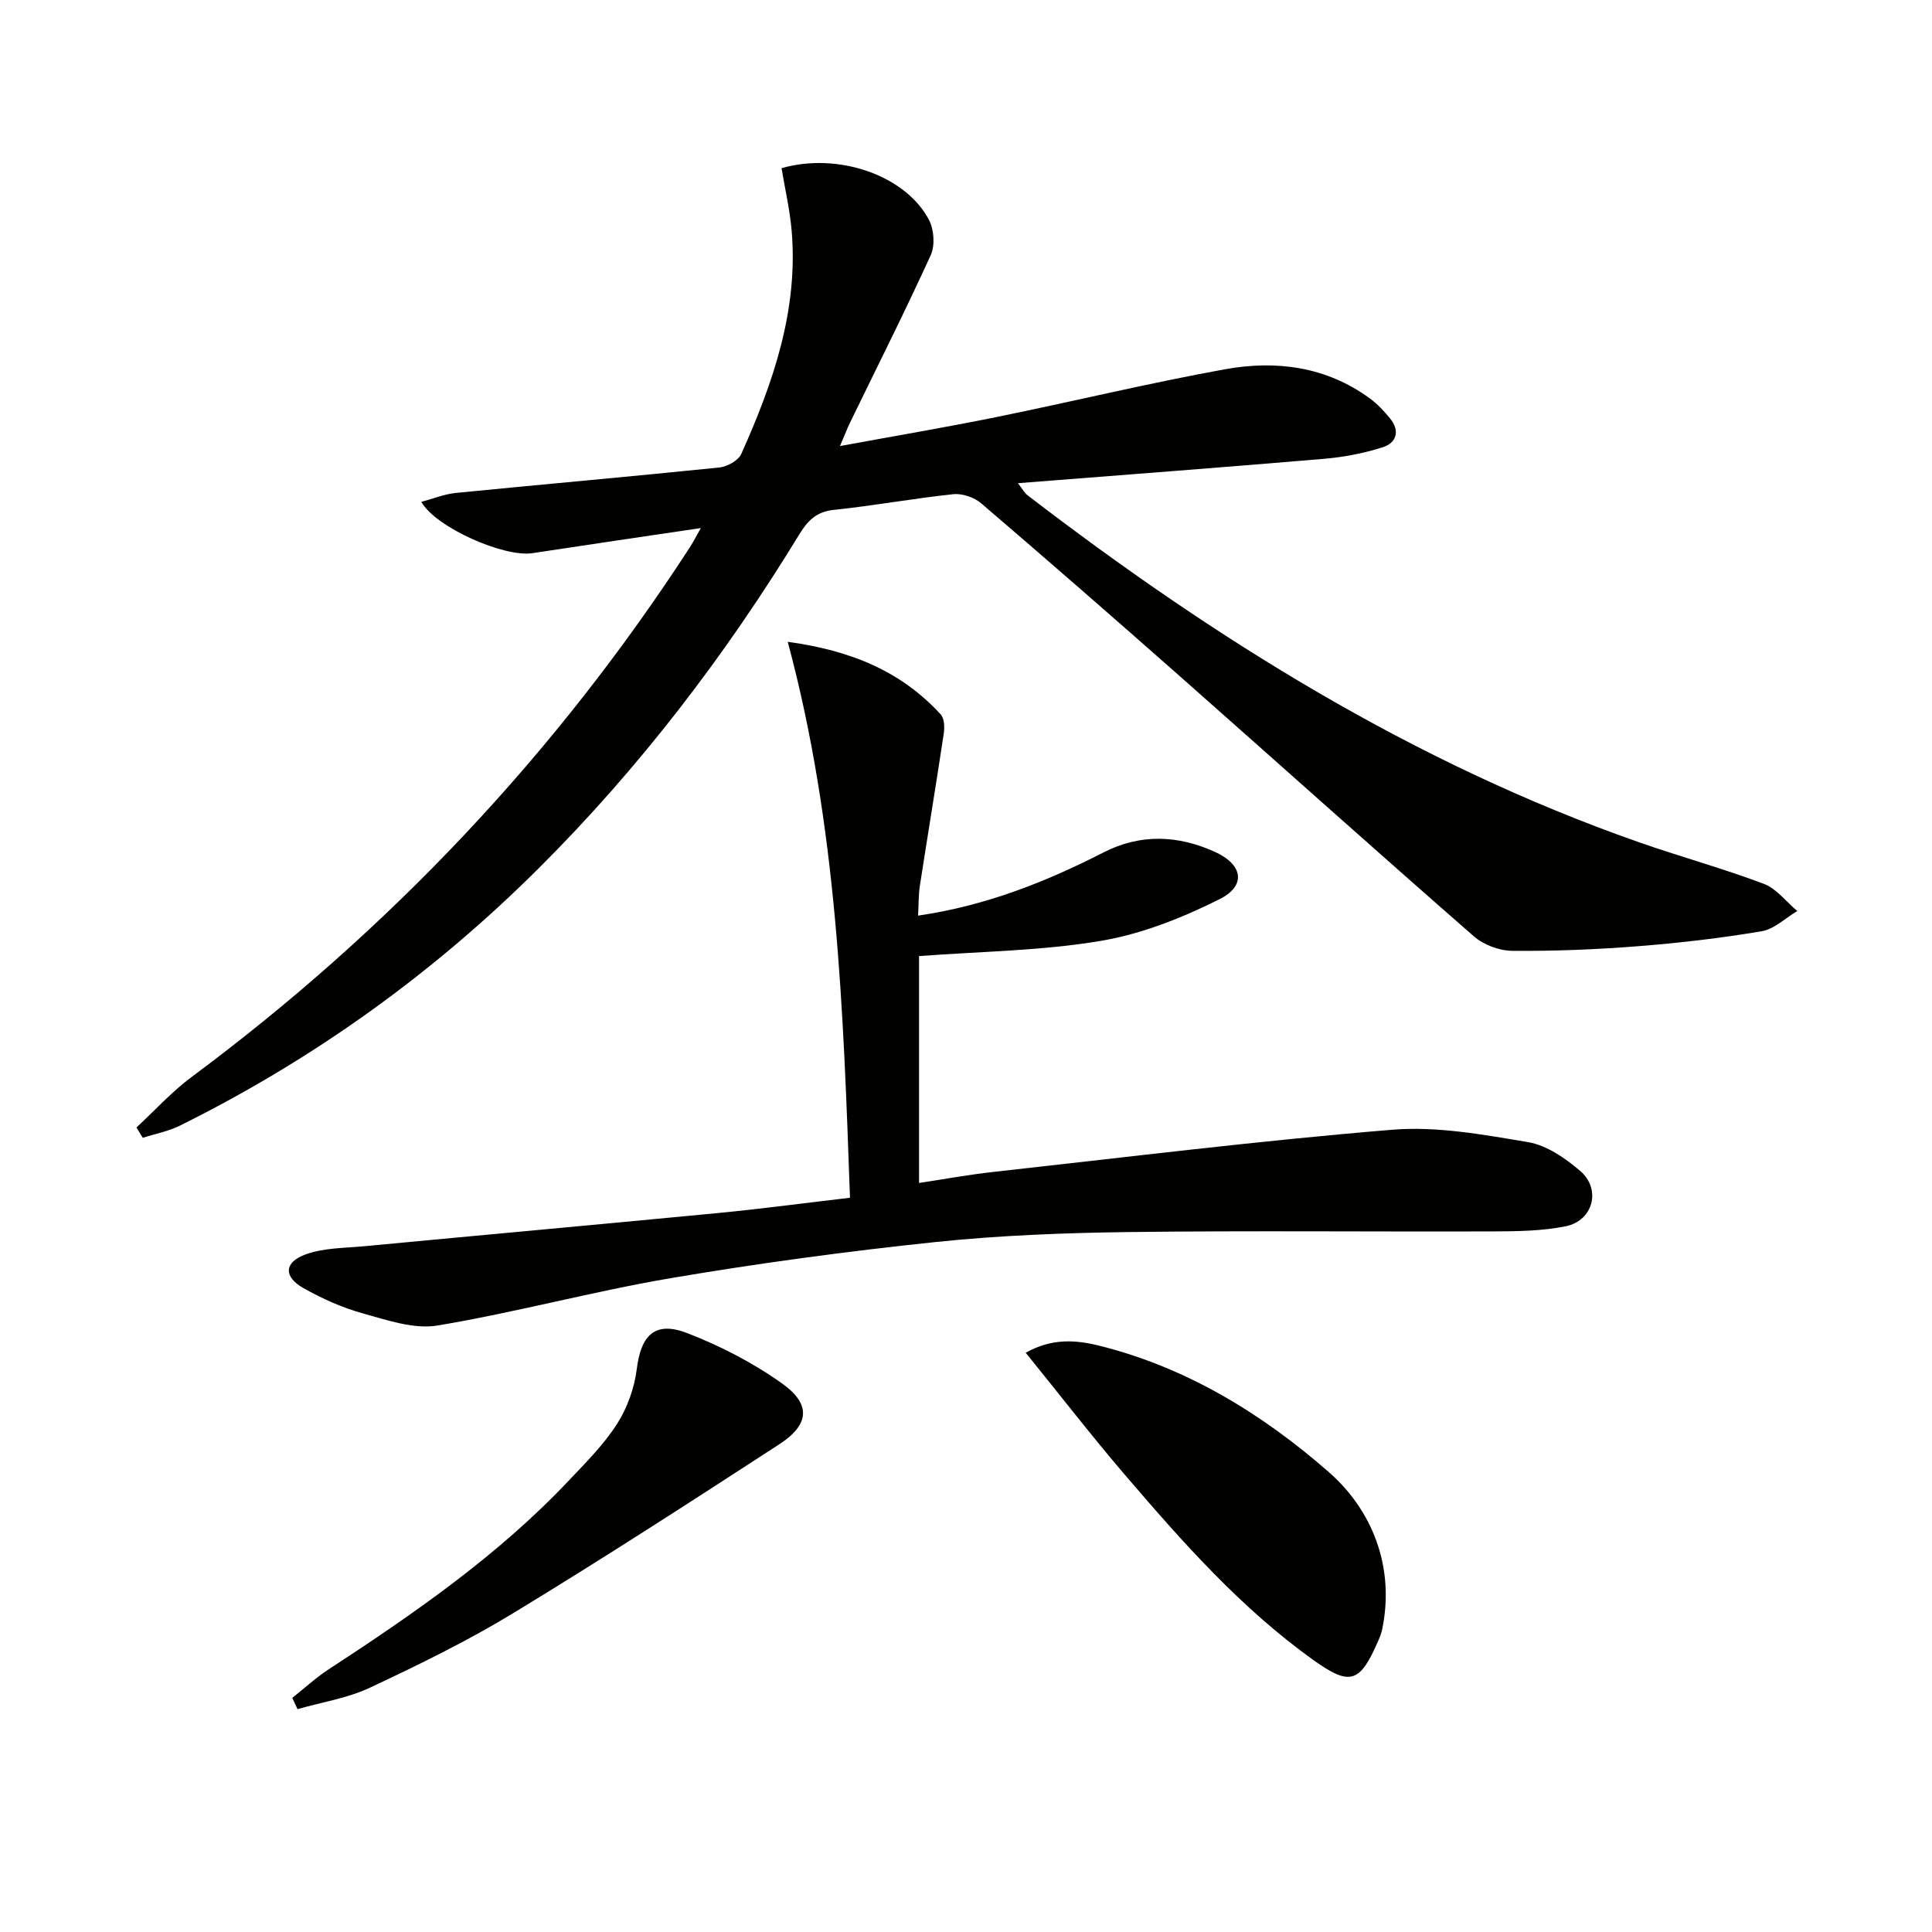
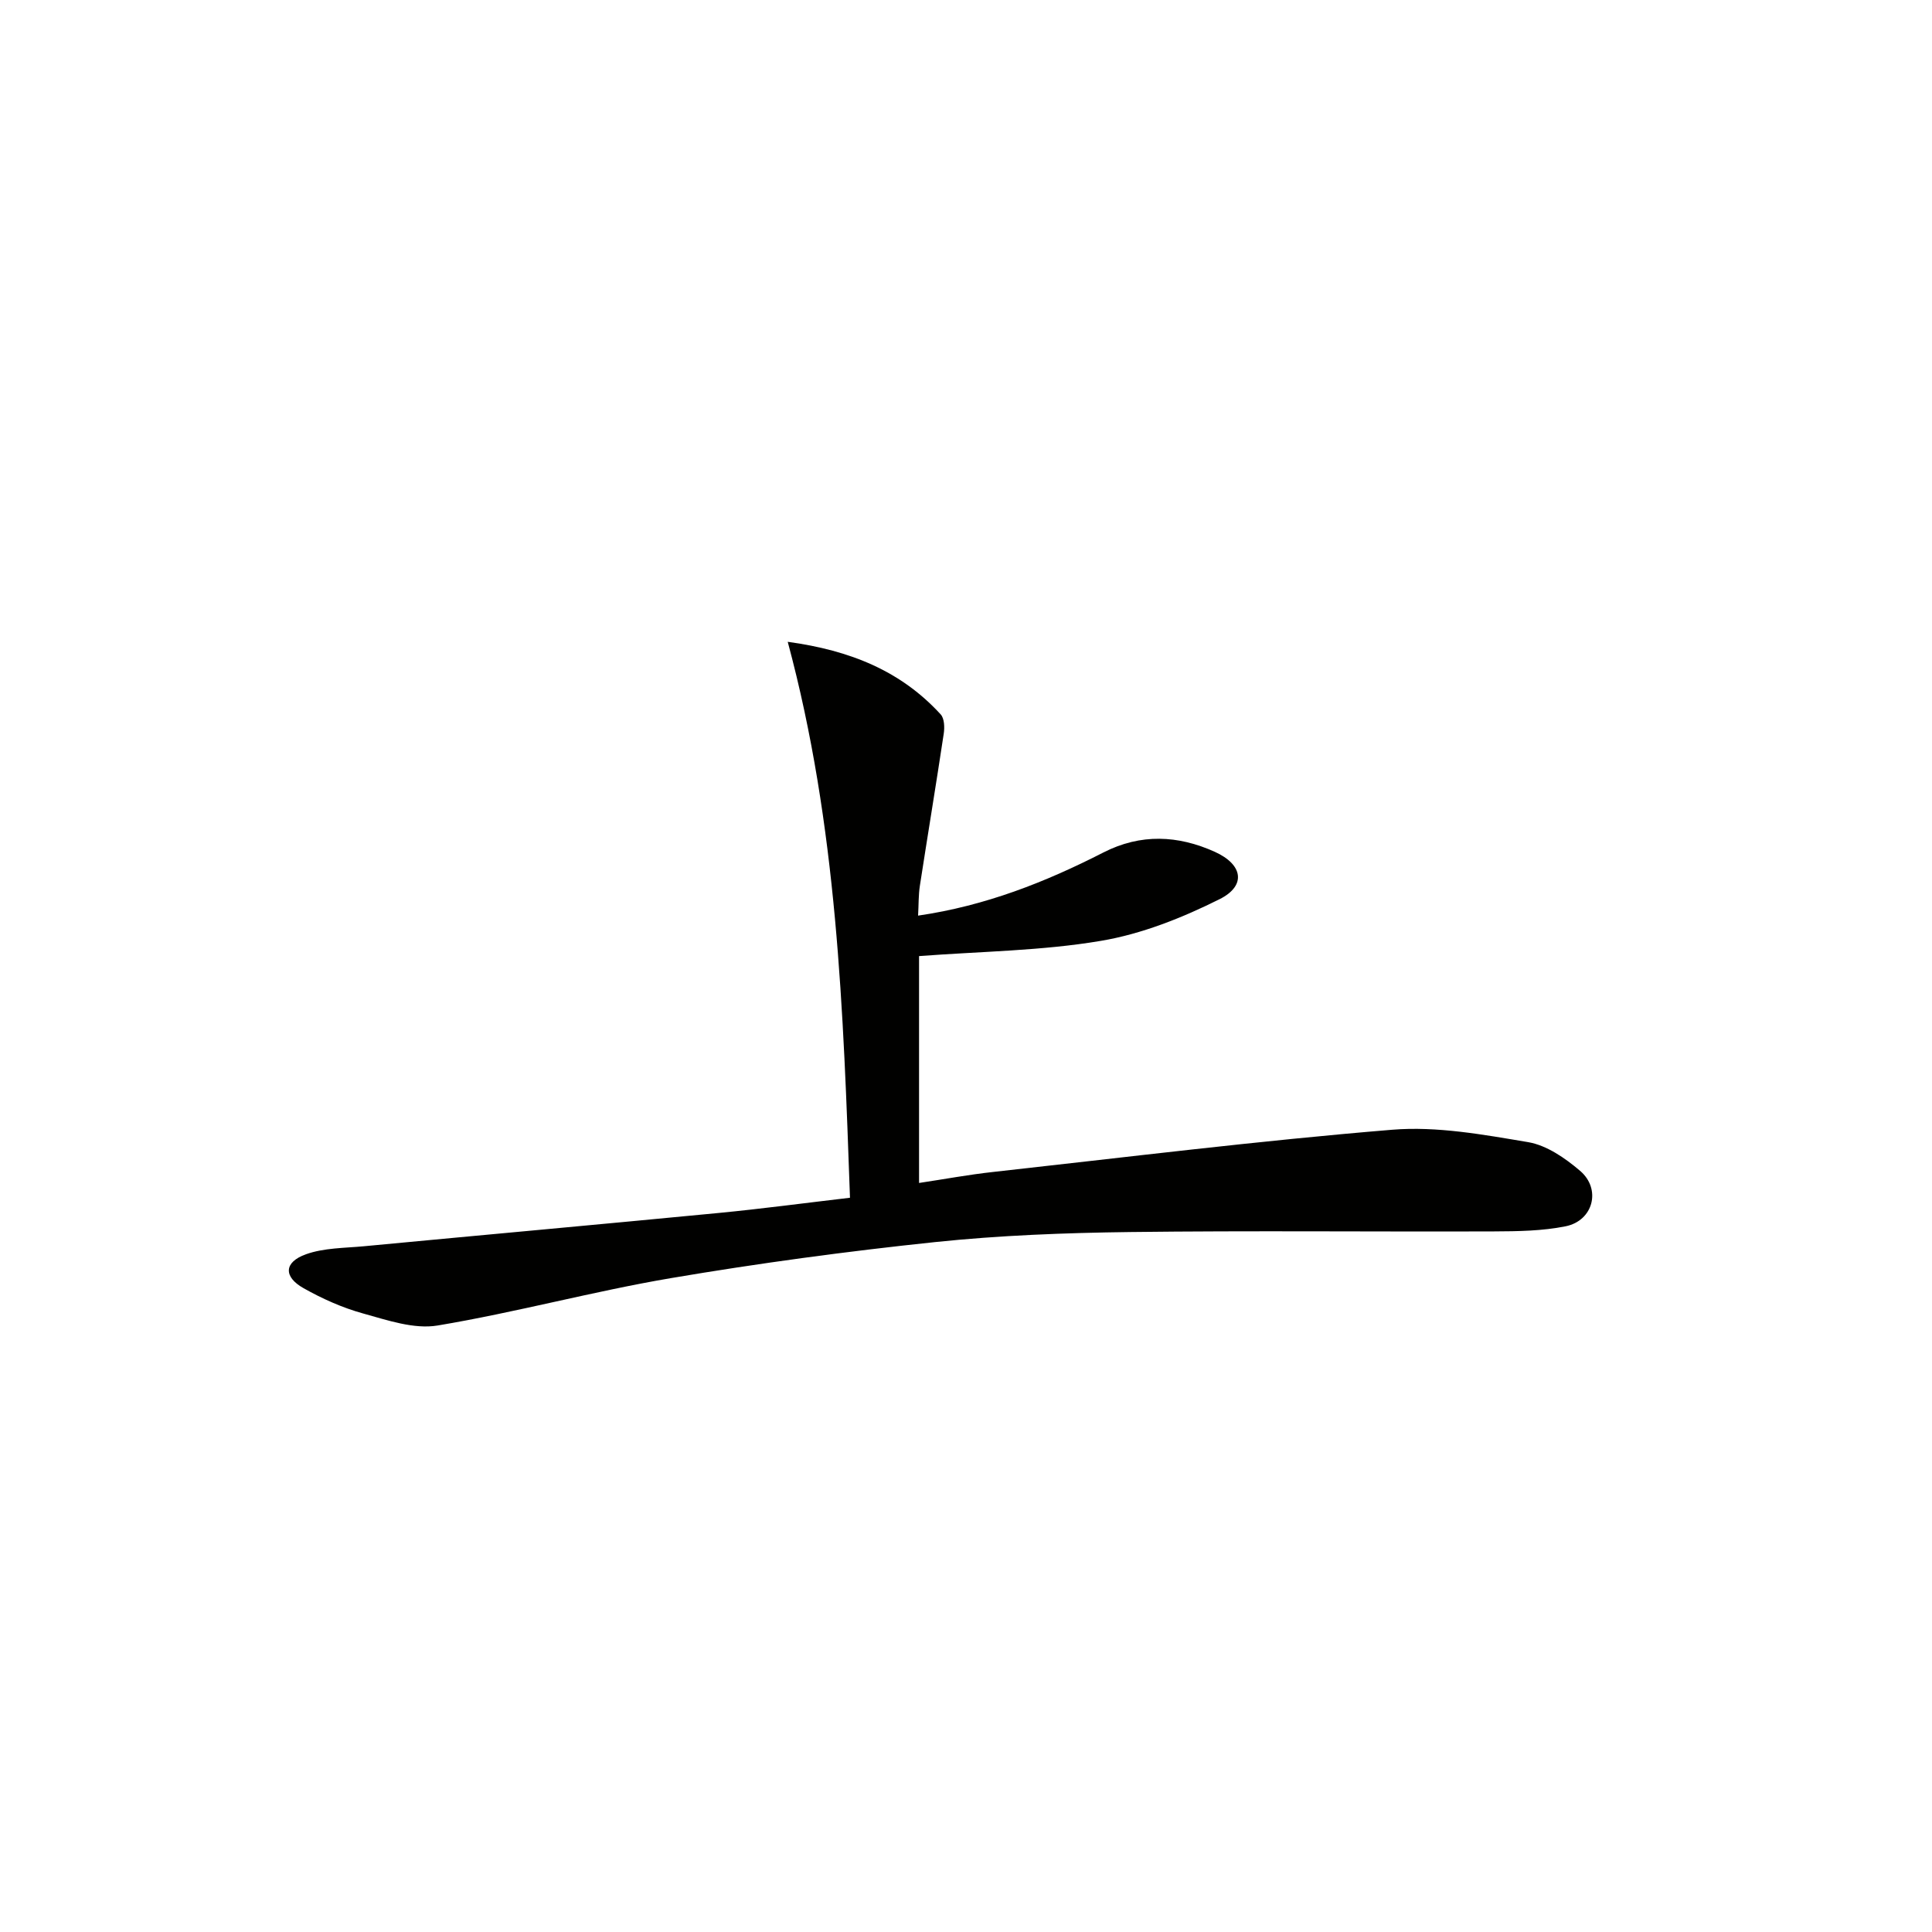
<svg xmlns="http://www.w3.org/2000/svg" enable-background="new 0 0 400 400" viewBox="0 0 400 400">
  <g fill="#010100">
-     <path d="m28.25 233.43c3.81-3.52 7.33-7.42 11.47-10.49 40.92-30.4 75.36-66.87 103.11-109.63.71-1.09 1.29-2.25 2.27-3.98-12.08 1.79-23.49 3.46-34.89 5.2-5.8.88-19.92-5.26-22.98-10.62 2.49-.67 4.77-1.61 7.11-1.85 18.19-1.8 36.4-3.4 54.58-5.27 1.63-.17 3.93-1.43 4.55-2.8 6.57-14.66 11.82-29.71 10.44-46.15-.37-4.39-1.39-8.73-2.1-13.02 11.77-3.38 25.79 1.53 30.56 10.78 1.02 1.98 1.23 5.24.33 7.23-5.31 11.63-11.07 23.06-16.66 34.57-.64 1.31-1.16 2.68-2.13 4.95 11.36-2.09 21.95-3.88 32.48-6.02 15.76-3.21 31.41-7.01 47.24-9.88 10.56-1.91 20.93-.58 29.97 6.03 1.58 1.16 2.97 2.64 4.21 4.17 2.1 2.57 1.31 5.05-1.53 5.95-3.9 1.24-8.02 2.04-12.11 2.39-20.83 1.77-41.68 3.34-63.42 5.05 1.04 1.34 1.39 2.04 1.94 2.46 38.85 29.81 80.03 55.52 126.53 71.84 8.6 3.02 17.42 5.43 25.94 8.64 2.65 1 4.65 3.71 6.95 5.64-2.46 1.45-4.77 3.75-7.4 4.19-8.49 1.43-17.07 2.43-25.66 3.1-8.62.68-17.28 1.02-25.92.95-2.69-.02-5.94-1.22-7.97-2.99-20.43-17.85-40.63-35.97-60.96-53.93-13.6-12.01-27.28-23.94-41.06-35.74-1.44-1.23-3.91-2.08-5.77-1.88-8.26.87-16.44 2.38-24.7 3.24-3.62.37-5.43 2.21-7.17 5.06-15.33 25.1-33.07 48.32-53.93 69.11-21.87 21.81-46.64 39.58-74.3 53.31-2.4 1.19-5.13 1.7-7.71 2.53-.44-.71-.88-1.42-1.31-2.14z" />
    <path d="m190.28 197.95v46.97c5.27-.79 10.24-1.72 15.26-2.27 27.56-3.05 55.09-6.48 82.71-8.75 9.26-.76 18.85 1.01 28.14 2.57 3.83.65 7.66 3.3 10.74 5.93 4.45 3.79 2.74 10.33-2.98 11.49-4.82.97-9.88 1.04-14.84 1.06-25.12.09-50.24-.18-75.36.13-13.46.17-26.97.68-40.35 2.08-18.31 1.92-36.59 4.39-54.74 7.47-16.17 2.75-32.07 7.1-48.25 9.8-4.89.82-10.41-1.1-15.44-2.49-4.27-1.18-8.45-3.05-12.33-5.24-4.19-2.36-4.06-5.39.51-7.02 3.73-1.33 7.99-1.28 12.03-1.66 24.47-2.32 48.96-4.53 73.43-6.89 8.9-.86 17.77-2.05 27.17-3.15-1.38-38.72-2.62-76.98-12.89-115.1 13.05 1.78 23.49 6.09 31.67 15.03.77.84.83 2.7.63 4-1.58 10.5-3.32 20.97-4.94 31.47-.3 1.93-.24 3.9-.37 6.19 13.96-2.03 26.39-6.95 38.38-13.08 7.73-3.95 15.46-3.56 23.05-.13 5.84 2.63 6.56 7.02 1 9.8-7.74 3.87-16.14 7.22-24.62 8.64-12.19 2.06-24.73 2.17-37.61 3.15z" />
-     <path d="m212.36 280.07c5.42-3.04 10.32-2.67 15.18-1.47 18.18 4.5 33.95 14.23 47.62 26.22 8.88 7.79 13.7 19.55 11 32.55-.17.8-.48 1.58-.81 2.33-3.77 8.73-5.81 9.43-13.35 4.05-15.04-10.74-27.18-24.48-39.09-38.39-6.92-8.08-13.43-16.5-20.55-25.29z" />
-     <path d="m60.51 351.53c2.5-1.98 4.87-4.17 7.53-5.91 17.72-11.57 35.09-23.59 49.72-39.08 3.54-3.74 7.26-7.46 10.01-11.76 2.12-3.32 3.58-7.43 4.07-11.35.87-7.05 3.8-10 10.48-7.41 6.87 2.66 13.62 6.15 19.61 10.42 6.05 4.31 5.66 8.53-.6 12.59-18.25 11.86-36.52 23.68-55.11 34.98-9.5 5.77-19.56 10.68-29.64 15.41-4.66 2.19-9.97 3-14.98 4.44-.36-.77-.72-1.55-1.09-2.33z" />
  </g>
</svg>